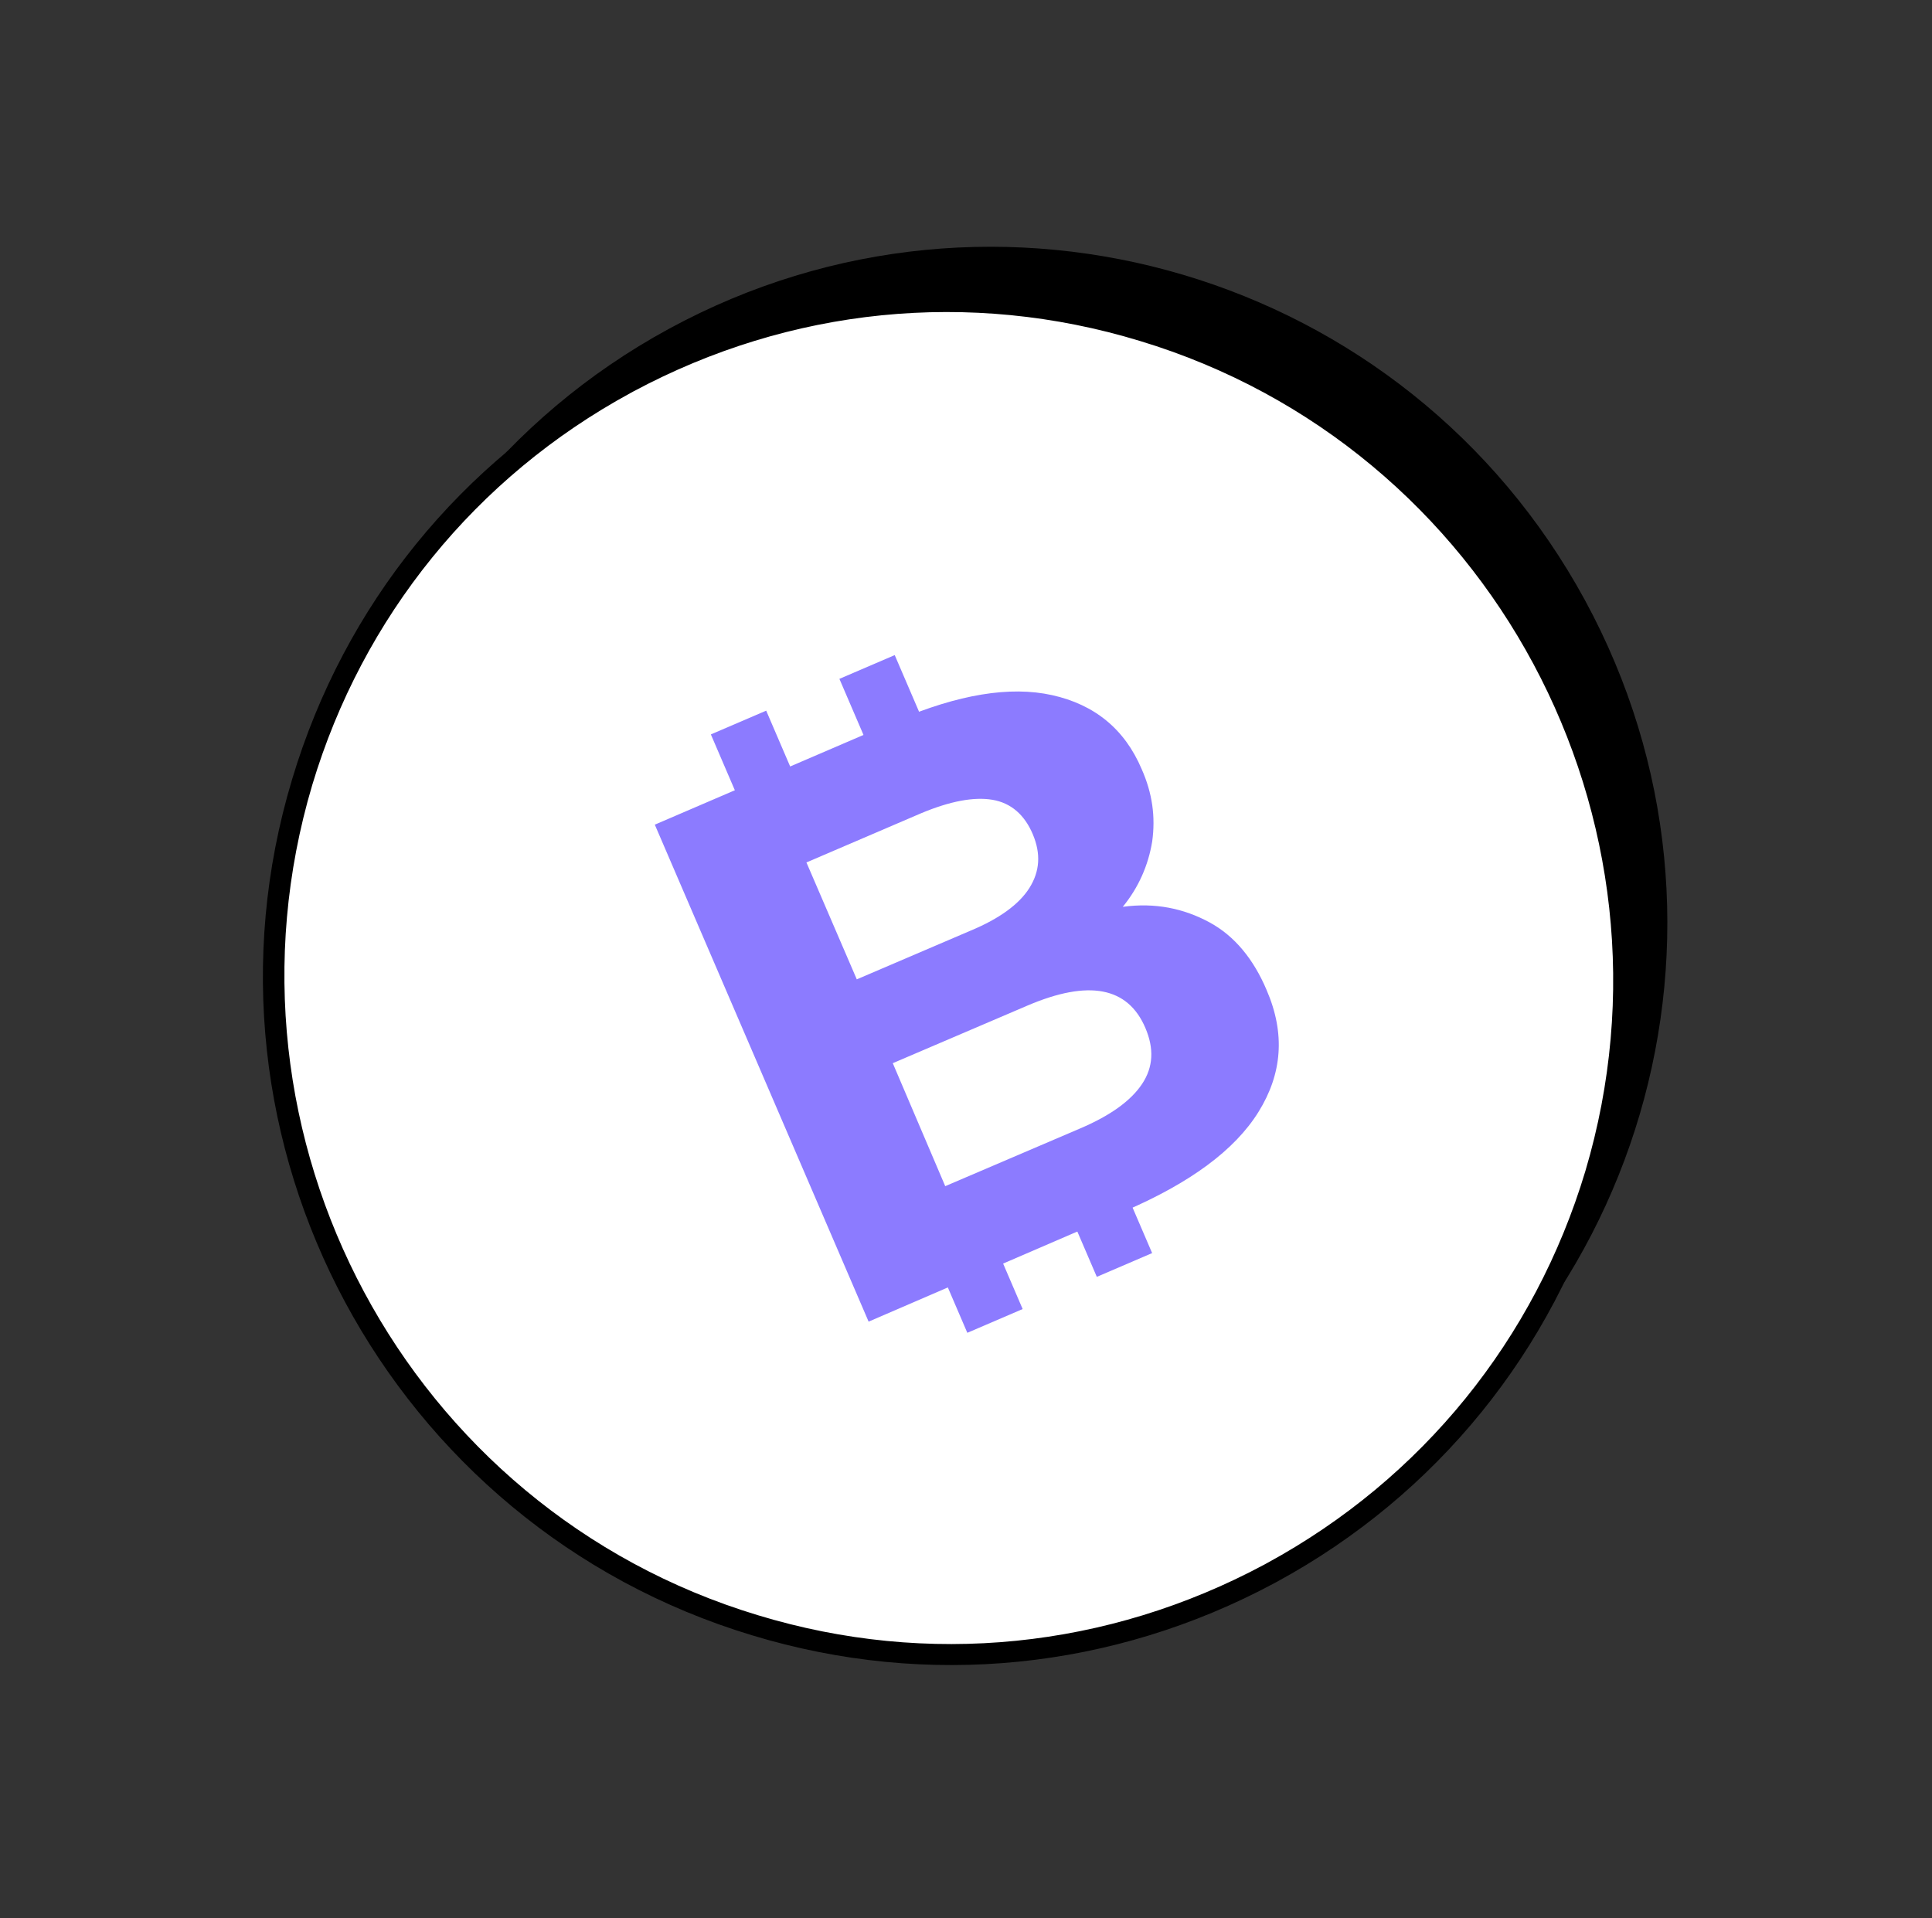
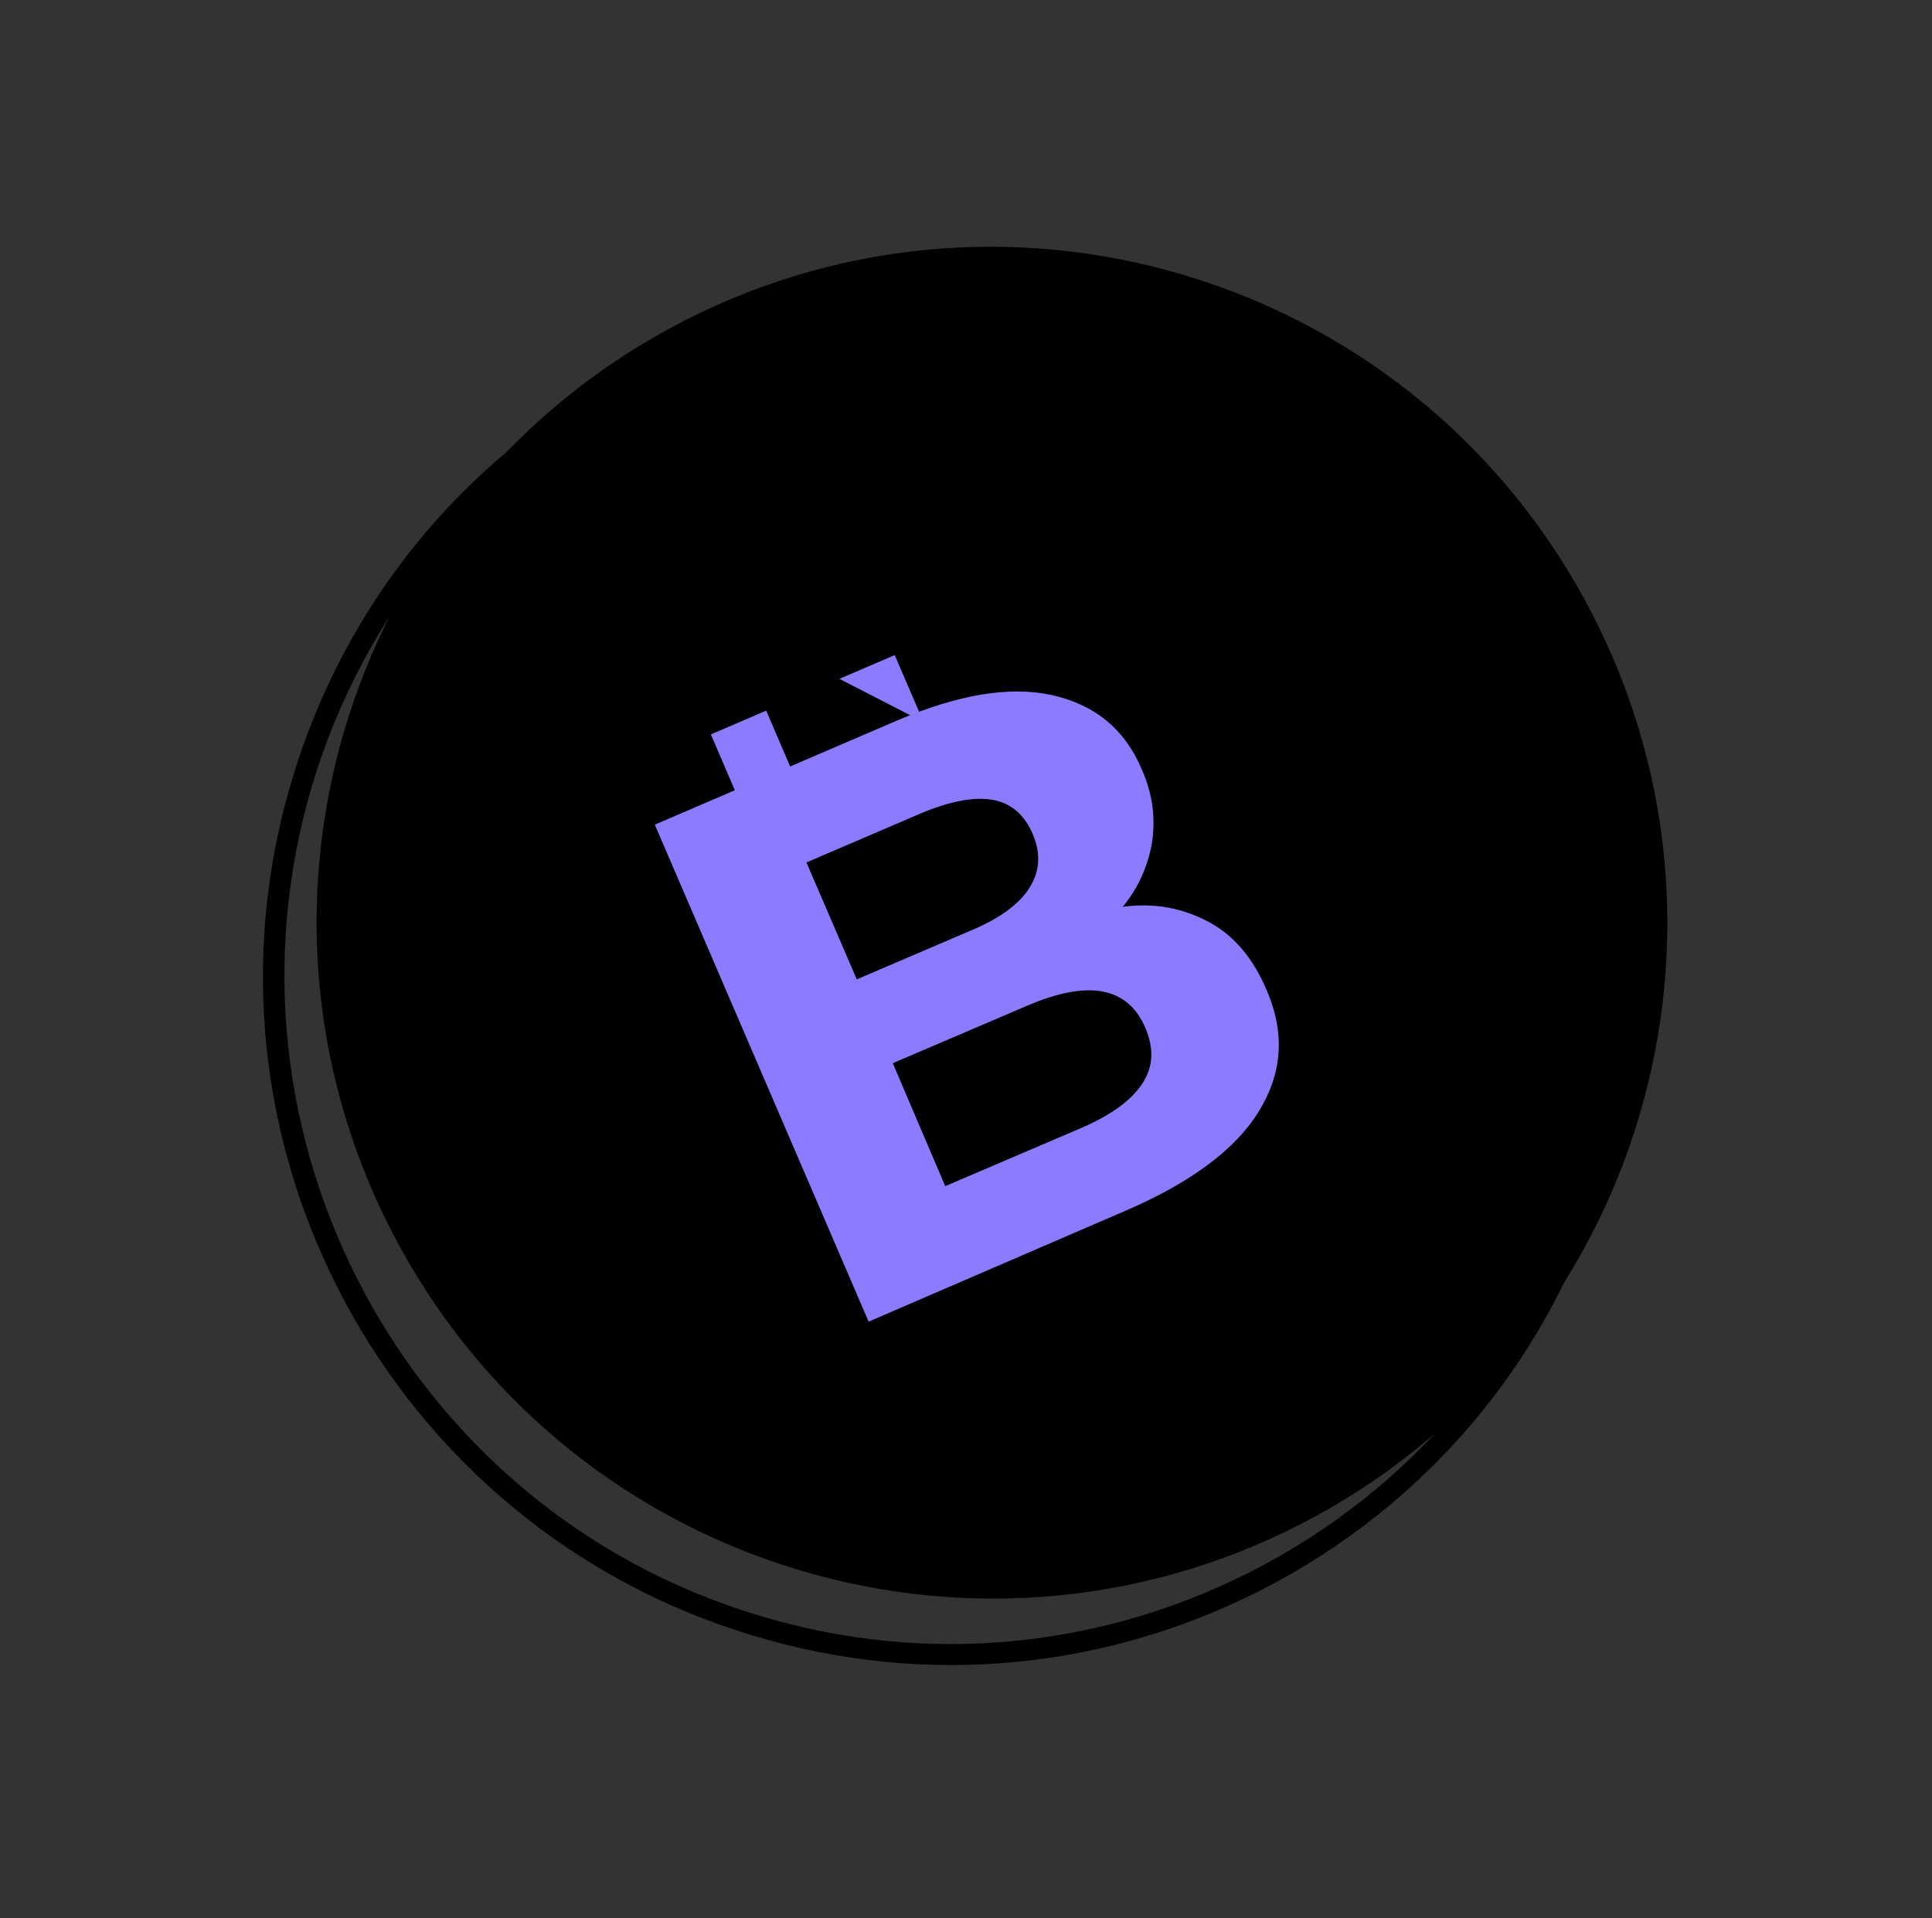
<svg xmlns="http://www.w3.org/2000/svg" width="140" height="139" viewBox="0 0 140 139" fill="none">
  <rect x="0" y="0" width="140" height="139" fill="#333333" stroke="none" />
  <path d="M95.29 109.9C119.021 96.992 127.779 67.26 114.851 43.492C101.922 19.724 72.204 10.92 48.473 23.828C24.742 36.736 15.984 66.468 28.913 90.236C41.841 114.004 71.559 122.808 95.29 109.9Z" fill="black" />
-   <path d="M92.148 113.878C115.879 100.97 124.636 71.238 111.708 47.47C98.78 23.702 69.062 14.898 45.331 27.806C21.599 40.714 12.842 70.446 25.77 94.214C38.698 117.982 68.416 126.786 92.148 113.878Z" fill="white" />
  <path d="M92.546 114.619C92.479 114.655 92.411 114.692 92.344 114.729C80.674 120.989 67.226 122.378 54.487 118.502C28.215 110.572 13.243 82.727 21.174 56.455C24.952 43.856 33.395 33.425 44.961 27.134C45.028 27.097 45.095 27.061 45.163 27.024C56.832 20.764 70.28 19.375 83.019 23.251C109.292 31.181 124.263 59.026 116.333 85.298C112.555 97.897 104.112 108.328 92.546 114.619ZM45.692 28.479C34.462 34.587 26.283 44.7 22.627 56.884C15.046 82.356 29.475 109.364 54.917 117.049C67.24 120.802 80.279 119.461 91.613 113.384C91.68 113.347 91.747 113.31 91.814 113.274C103.044 107.166 111.224 97.052 114.88 84.869C122.46 59.396 108.032 32.389 82.59 24.704C70.266 20.951 57.228 22.292 45.894 28.369C45.827 28.406 45.76 28.442 45.692 28.479Z" fill="black" />
  <path d="M87.633 66.834C89.483 67.832 90.844 69.532 91.776 71.727C93.153 74.899 92.911 77.819 91.191 80.584C89.471 83.35 86.231 85.722 81.573 87.733L62.943 95.775L47.45 59.761L65.034 52.201C69.423 50.336 73.169 49.693 76.241 50.375C79.313 51.057 81.498 52.831 82.729 55.734C83.509 57.489 83.739 59.193 83.492 60.983C83.209 62.706 82.511 64.305 81.361 65.715C83.713 65.394 85.784 65.836 87.633 66.834ZM58.437 62.499L62.086 70.971L70.356 67.431C72.416 66.572 73.853 65.529 74.6 64.339C75.346 63.148 75.439 61.878 74.842 60.46C74.245 59.042 73.257 58.185 71.913 57.958C70.569 57.73 68.834 58.064 66.774 58.923L58.437 62.499ZM82.763 78.546C83.577 77.319 83.633 75.981 83 74.496C81.733 71.525 78.905 70.972 74.449 72.873L64.694 77.046L68.495 85.958L78.25 81.785C80.445 80.853 81.949 79.773 82.763 78.546Z" fill="#8C7BFF" />
-   <path d="M64.835 47.473L60.826 49.195L62.911 54.048L66.92 52.326L64.835 47.473Z" fill="#8C7BFF" />
+   <path d="M64.835 47.473L60.826 49.195L66.92 52.326L64.835 47.473Z" fill="#8C7BFF" />
  <path d="M55.521 51.499L51.512 53.221L53.596 58.074L57.605 56.352L55.521 51.499Z" fill="#8C7BFF" />
-   <path d="M81.403 85.955L77.394 87.677L79.479 92.53L83.488 90.808L81.403 85.955Z" fill="#8C7BFF" />
-   <path d="M72.021 90.01L68.012 91.732L70.096 96.585L74.105 94.863L72.021 90.01Z" fill="#8C7BFF" />
</svg>